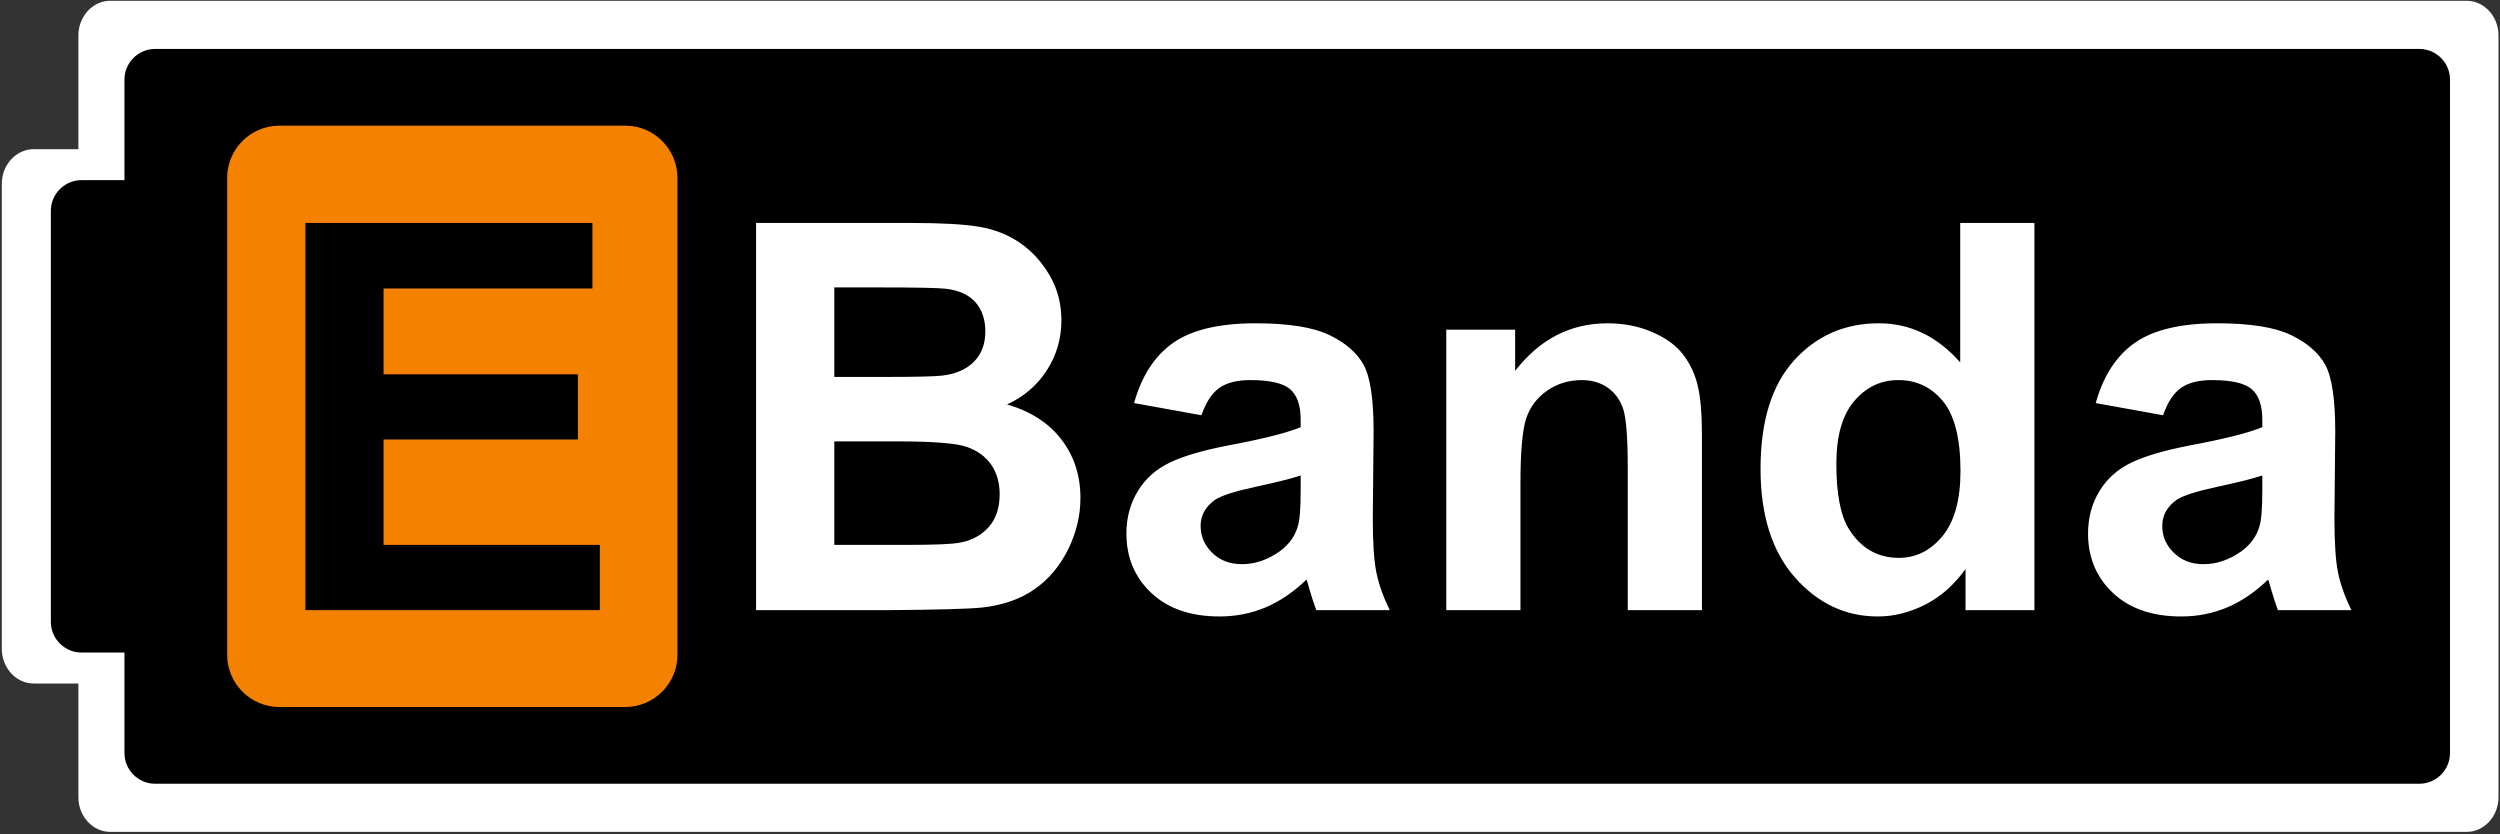
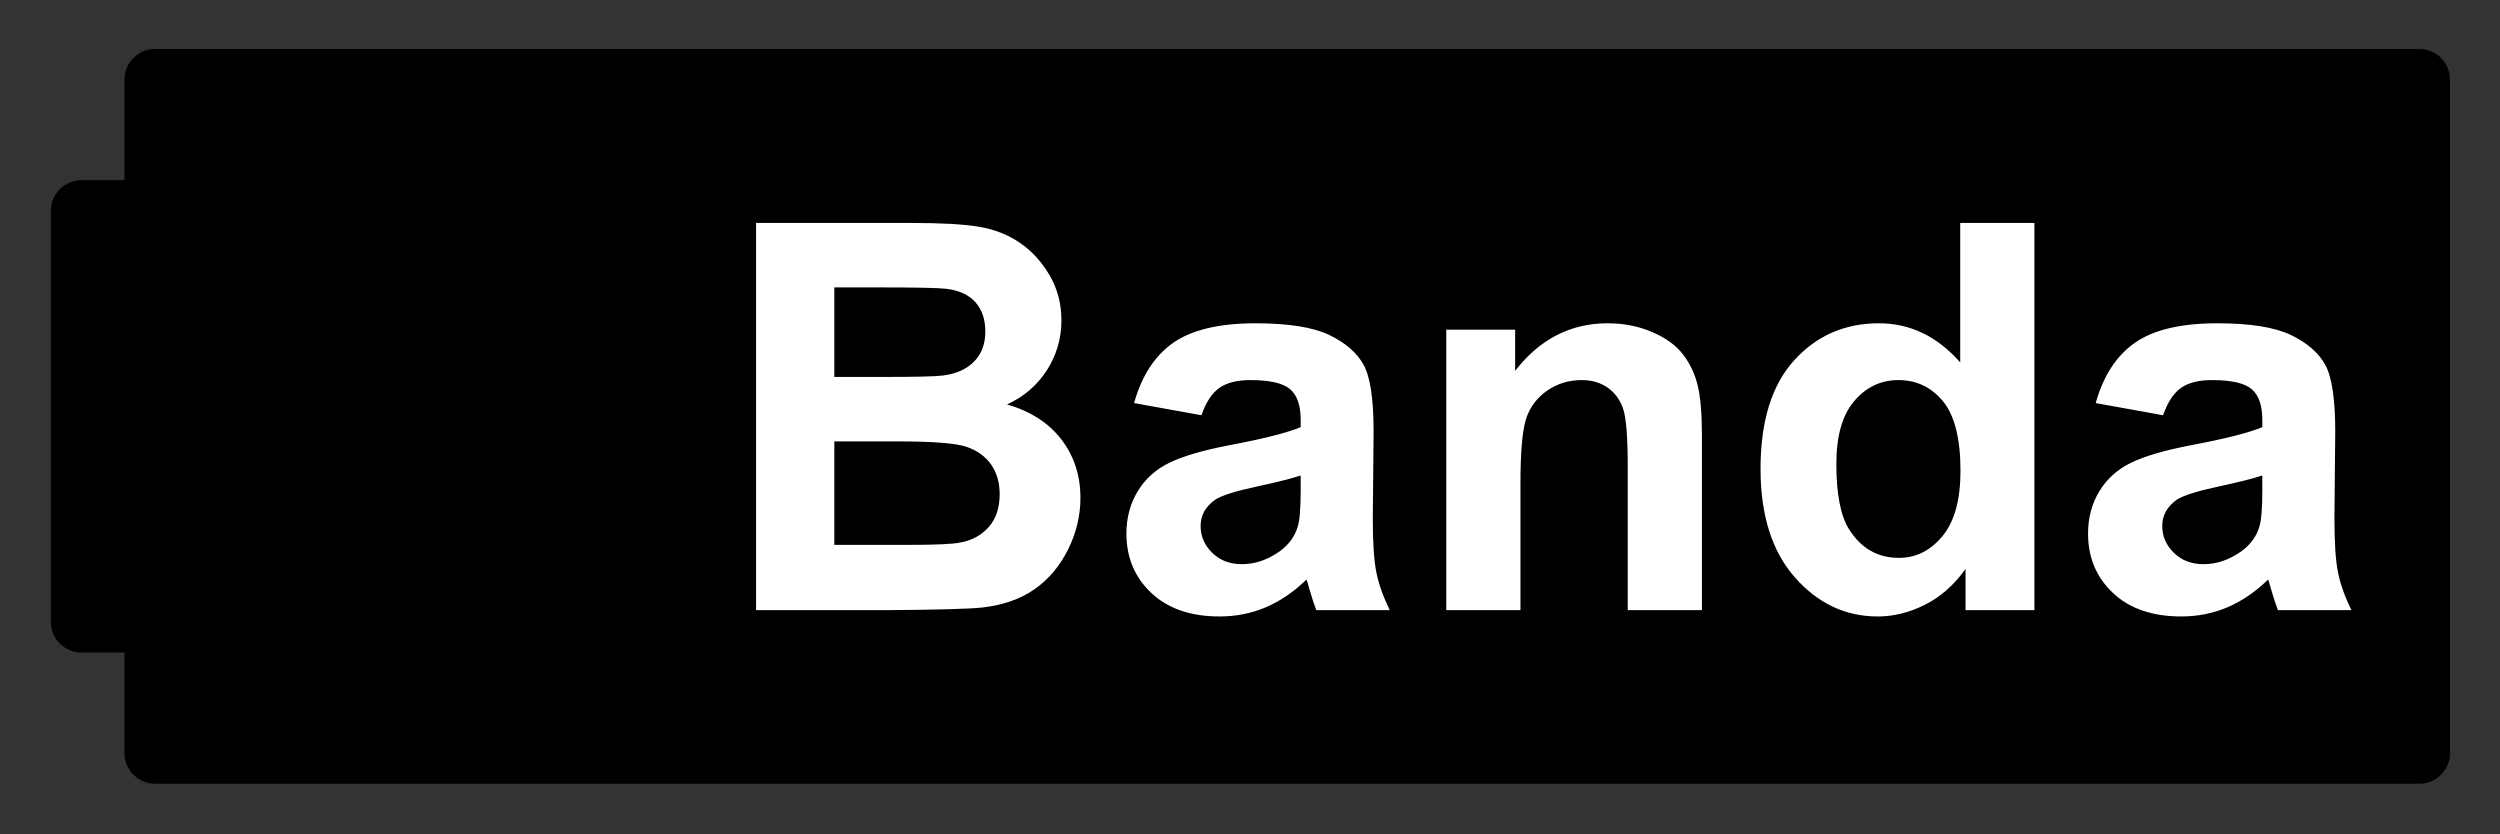
<svg xmlns="http://www.w3.org/2000/svg" width="770" height="257" viewBox="0 0 770 257" fill="none">
  <rect x="0" y="0" width="770" height="257" fill="#333333" stroke="none" />
  <g clip-path="url(#clip0_1133_8473)">
-     <path fill-rule="evenodd" clip-rule="evenodd" d="M33.972 0.238H759.712C765.118 0.238 769.54 5.045 769.54 10.921V245.541C769.54 251.417 765.118 256.224 759.712 256.224H33.972C28.567 256.224 24.144 251.417 24.144 245.541V210.518H10.384C4.977 210.518 0.555 205.71 0.555 199.834V56.628C0.555 50.752 4.977 45.945 10.384 45.945H24.144V10.921C24.144 5.045 28.567 0.238 33.972 0.238Z" fill="white" />
    <path fill-rule="evenodd" clip-rule="evenodd" d="M47.776 15.072H745.16C750.354 15.072 754.604 19.322 754.604 24.517V231.946C754.604 237.141 750.354 241.391 745.16 241.391H47.776C42.581 241.391 38.331 237.141 38.331 231.946V200.982H25.109C19.914 200.982 15.664 196.731 15.664 191.537V64.927C15.664 59.732 19.914 55.482 25.109 55.482H38.331V24.517C38.331 19.322 42.581 15.072 47.776 15.072Z" fill="black" />
-     <path fill-rule="evenodd" clip-rule="evenodd" d="M192.603 217.757H86.021C77.19 217.757 69.965 210.532 69.965 201.701V54.761C69.965 45.93 77.19 38.705 86.021 38.705H192.603C201.434 38.705 208.659 45.93 208.659 54.761V201.701C208.659 210.532 201.434 217.757 192.603 217.757Z" fill="#F58100" />
-     <path d="M232.871 68.67H280.546C289.987 68.67 297.039 69.059 301.676 69.864C306.285 70.641 310.45 72.28 314.115 74.778C317.781 77.277 320.807 80.582 323.251 84.746C325.694 88.884 326.916 93.549 326.916 98.685C326.916 104.266 325.417 109.403 322.418 114.068C319.391 118.733 315.309 122.231 310.173 124.563C317.42 126.674 323.029 130.283 326.916 135.365C330.831 140.474 332.775 146.472 332.775 153.357C332.775 158.772 331.525 164.047 328.998 169.184C326.471 174.293 323.029 178.402 318.669 181.457C314.31 184.511 308.923 186.399 302.509 187.121C298.511 187.538 288.821 187.815 273.465 187.926H232.871V68.67ZM256.972 88.523V116.095H272.744C282.129 116.095 287.96 115.956 290.236 115.679C294.346 115.207 297.595 113.79 299.955 111.43C302.315 109.07 303.481 105.96 303.481 102.101C303.481 98.408 302.481 95.409 300.454 93.104C298.4 90.8 295.373 89.412 291.375 88.94C288.987 88.662 282.129 88.523 270.8 88.523H256.972ZM256.972 135.948V167.824H279.241C287.932 167.824 293.43 167.601 295.762 167.102C299.344 166.463 302.259 164.853 304.508 162.354C306.757 159.827 307.896 156.44 307.896 152.219C307.896 148.637 307.007 145.611 305.286 143.112C303.537 140.612 301.038 138.78 297.761 137.642C294.485 136.503 287.349 135.948 276.409 135.948H256.972ZM370.037 127.896L349.296 124.147C351.628 115.789 355.626 109.625 361.319 105.599C367.038 101.601 375.479 99.574 386.697 99.574C396.915 99.574 404.495 100.796 409.493 103.211C414.463 105.627 417.99 108.681 420.017 112.402C422.044 116.123 423.071 122.925 423.071 132.866L422.821 159.549C422.821 167.13 423.182 172.738 423.931 176.348C424.654 179.93 426.042 183.817 428.041 187.926H405.411C404.828 186.399 404.079 184.15 403.218 181.179C402.857 179.819 402.579 178.93 402.413 178.486C398.498 182.29 394.333 185.122 389.89 187.038C385.448 188.926 380.699 189.87 375.646 189.87C366.761 189.87 359.736 187.454 354.627 182.651C349.49 177.82 346.936 171.711 346.936 164.325C346.936 159.466 348.102 155.107 350.434 151.275C352.766 147.443 356.043 144.528 360.235 142.501C364.428 140.474 370.509 138.697 378.423 137.17C389.085 135.17 396.499 133.282 400.608 131.561V129.284C400.608 124.869 399.525 121.759 397.359 119.871C395.193 118.011 391.112 117.067 385.087 117.067C381.005 117.067 377.839 117.872 375.563 119.482C373.286 121.065 371.453 123.87 370.037 127.896ZM400.608 146.444C397.693 147.415 393.055 148.582 386.697 149.942C380.366 151.302 376.229 152.636 374.258 153.913C371.286 156.051 369.787 158.716 369.787 161.965C369.787 165.186 370.981 167.935 373.369 170.267C375.757 172.599 378.784 173.766 382.477 173.766C386.614 173.766 390.529 172.405 394.277 169.712C397.054 167.657 398.859 165.13 399.719 162.132C400.33 160.188 400.608 156.467 400.608 150.997V146.444ZM524.196 187.926H501.344V143.833C501.344 134.504 500.845 128.479 499.872 125.73C498.901 123.009 497.29 120.871 495.097 119.344C492.903 117.844 490.265 117.067 487.183 117.067C483.213 117.067 479.659 118.15 476.521 120.315C473.384 122.509 471.218 125.369 470.052 128.951C468.885 132.533 468.302 139.141 468.302 148.804V187.926H445.451V101.545H466.664V114.234C474.217 104.461 483.713 99.574 495.152 99.574C500.178 99.574 504.815 100.49 508.98 102.323C513.145 104.128 516.31 106.432 518.448 109.264C520.586 112.097 522.086 115.29 522.919 118.871C523.779 122.453 524.196 127.563 524.196 134.226V187.926ZM626.598 187.926H605.385V175.237C601.858 180.18 597.693 183.845 592.89 186.26C588.086 188.676 583.255 189.87 578.368 189.87C568.428 189.87 559.931 185.872 552.851 177.875C545.798 169.879 542.244 158.716 542.244 144.417C542.244 129.756 545.687 118.622 552.573 111.014C559.459 103.406 568.178 99.574 578.701 99.574C588.336 99.574 596.694 103.6 603.747 111.625V68.67H626.598V187.926ZM565.596 142.862C565.596 152.08 566.873 158.744 569.427 162.881C573.092 168.823 578.257 171.822 584.865 171.822C590.141 171.822 594.612 169.573 598.305 165.103C601.97 160.632 603.83 153.941 603.83 145.055C603.83 135.143 602.025 127.979 598.471 123.62C594.889 119.26 590.308 117.067 584.699 117.067C579.284 117.067 574.758 119.232 571.093 123.536C567.428 127.84 565.596 134.282 565.596 142.862ZM666.221 127.896L645.479 124.147C647.812 115.789 651.81 109.625 657.503 105.599C663.222 101.601 671.663 99.574 682.881 99.574C693.099 99.574 700.679 100.796 705.677 103.211C710.647 105.627 714.174 108.681 716.201 112.402C718.227 116.123 719.255 122.925 719.255 132.866L719.005 159.549C719.005 167.13 719.366 172.738 720.115 176.348C720.838 179.93 722.226 183.817 724.225 187.926H701.595C701.012 186.399 700.263 184.15 699.402 181.179C699.041 179.819 698.763 178.93 698.597 178.486C694.681 182.29 690.517 185.122 686.074 187.038C681.631 188.926 676.883 189.87 671.83 189.87C662.945 189.87 655.92 187.454 650.81 182.651C645.674 177.82 643.12 171.711 643.12 164.325C643.12 159.466 644.286 155.107 646.618 151.275C648.95 147.443 652.227 144.528 656.419 142.501C660.612 140.474 666.693 138.697 674.606 137.17C685.269 135.17 692.682 133.282 696.792 131.561V129.284C696.792 124.869 695.709 121.759 693.543 119.871C691.377 118.011 687.296 117.067 681.27 117.067C677.189 117.067 674.023 117.872 671.746 119.482C669.47 121.065 667.637 123.87 666.221 127.896ZM696.792 146.444C693.876 147.415 689.239 148.582 682.881 149.942C676.55 151.302 672.413 152.636 670.441 153.913C667.47 156.051 665.971 158.716 665.971 161.965C665.971 165.186 667.165 167.935 669.553 170.267C671.941 172.599 674.967 173.766 678.66 173.766C682.797 173.766 686.713 172.405 690.461 169.712C693.238 167.657 695.042 165.13 695.903 162.132C696.514 160.188 696.792 156.467 696.792 150.997V146.444Z" fill="white" />
-     <path d="M94.059 187.926V68.67H182.467V88.856H118.132V115.29H177.996V135.365H118.132V167.824H184.744V187.926H94.059Z" fill="black" />
+     <path d="M232.871 68.67H280.546C289.987 68.67 297.039 69.059 301.676 69.864C306.285 70.641 310.45 72.28 314.115 74.778C317.781 77.277 320.807 80.582 323.251 84.746C325.694 88.884 326.916 93.549 326.916 98.685C326.916 104.266 325.417 109.403 322.418 114.068C319.391 118.733 315.309 122.231 310.173 124.563C317.42 126.674 323.029 130.283 326.916 135.365C330.831 140.474 332.775 146.472 332.775 153.357C332.775 158.772 331.525 164.047 328.998 169.184C326.471 174.293 323.029 178.402 318.669 181.457C314.31 184.511 308.923 186.399 302.509 187.121C298.511 187.538 288.821 187.815 273.465 187.926H232.871V68.67ZM256.972 88.523V116.095H272.744C282.129 116.095 287.96 115.956 290.236 115.679C294.346 115.207 297.595 113.79 299.955 111.43C302.315 109.07 303.481 105.96 303.481 102.101C303.481 98.408 302.481 95.409 300.454 93.104C298.4 90.8 295.373 89.412 291.375 88.94C288.987 88.662 282.129 88.523 270.8 88.523H256.972ZM256.972 135.948V167.824H279.241C287.932 167.824 293.43 167.601 295.762 167.102C299.344 166.463 302.259 164.853 304.508 162.354C306.757 159.827 307.896 156.44 307.896 152.219C307.896 148.637 307.007 145.611 305.286 143.112C303.537 140.612 301.038 138.78 297.761 137.642C294.485 136.503 287.349 135.948 276.409 135.948H256.972ZM370.037 127.896L349.296 124.147C351.628 115.789 355.626 109.625 361.319 105.599C367.038 101.601 375.479 99.574 386.697 99.574C396.915 99.574 404.495 100.796 409.493 103.211C414.463 105.627 417.99 108.681 420.017 112.402C422.044 116.123 423.071 122.925 423.071 132.866L422.821 159.549C422.821 167.13 423.182 172.738 423.931 176.348C424.654 179.93 426.042 183.817 428.041 187.926H405.411C404.828 186.399 404.079 184.15 403.218 181.179C402.857 179.819 402.579 178.93 402.413 178.486C398.498 182.29 394.333 185.122 389.89 187.038C385.448 188.926 380.699 189.87 375.646 189.87C366.761 189.87 359.736 187.454 354.627 182.651C349.49 177.82 346.936 171.711 346.936 164.325C346.936 159.466 348.102 155.107 350.434 151.275C352.766 147.443 356.043 144.528 360.235 142.501C364.428 140.474 370.509 138.697 378.423 137.17C389.085 135.17 396.499 133.282 400.608 131.561V129.284C400.608 124.869 399.525 121.759 397.359 119.871C395.193 118.011 391.112 117.067 385.087 117.067C381.005 117.067 377.839 117.872 375.563 119.482C373.286 121.065 371.453 123.87 370.037 127.896ZM400.608 146.444C397.693 147.415 393.055 148.582 386.697 149.942C380.366 151.302 376.229 152.636 374.258 153.913C371.286 156.051 369.787 158.716 369.787 161.965C369.787 165.186 370.981 167.935 373.369 170.267C375.757 172.599 378.784 173.766 382.477 173.766C386.614 173.766 390.529 172.405 394.277 169.712C397.054 167.657 398.859 165.13 399.719 162.132C400.33 160.188 400.608 156.467 400.608 150.997V146.444ZM524.196 187.926H501.344V143.833C501.344 134.504 500.845 128.479 499.872 125.73C498.901 123.009 497.29 120.871 495.097 119.344C492.903 117.844 490.265 117.067 487.183 117.067C483.213 117.067 479.659 118.15 476.521 120.315C473.384 122.509 471.218 125.369 470.052 128.951C468.885 132.533 468.302 139.141 468.302 148.804V187.926H445.451V101.545H466.664V114.234C474.217 104.461 483.713 99.574 495.152 99.574C500.178 99.574 504.815 100.49 508.98 102.323C513.145 104.128 516.31 106.432 518.448 109.264C520.586 112.097 522.086 115.29 522.919 118.871C523.779 122.453 524.196 127.563 524.196 134.226V187.926ZM626.598 187.926H605.385V175.237C601.858 180.18 597.693 183.845 592.89 186.26C588.086 188.676 583.255 189.87 578.368 189.87C568.428 189.87 559.931 185.872 552.851 177.875C545.798 169.879 542.244 158.716 542.244 144.417C542.244 129.756 545.687 118.622 552.573 111.014C559.459 103.406 568.178 99.574 578.701 99.574C588.336 99.574 596.694 103.6 603.747 111.625V68.67H626.598V187.926ZM565.596 142.862C565.596 152.08 566.873 158.744 569.427 162.881C573.092 168.823 578.257 171.822 584.865 171.822C590.141 171.822 594.612 169.573 598.305 165.103C601.97 160.632 603.83 153.941 603.83 145.055C603.83 135.143 602.025 127.979 598.471 123.62C594.889 119.26 590.308 117.067 584.699 117.067C579.284 117.067 574.758 119.232 571.093 123.536C567.428 127.84 565.596 134.282 565.596 142.862ZM666.221 127.896L645.479 124.147C647.812 115.789 651.81 109.625 657.503 105.599C663.222 101.601 671.663 99.574 682.881 99.574C693.099 99.574 700.679 100.796 705.677 103.211C710.647 105.627 714.174 108.681 716.201 112.402C718.227 116.123 719.255 122.925 719.255 132.866L719.005 159.549C719.005 167.13 719.366 172.738 720.115 176.348C720.838 179.93 722.226 183.817 724.225 187.926H701.595C701.012 186.399 700.263 184.15 699.402 181.179C699.041 179.819 698.763 178.93 698.597 178.486C694.681 182.29 690.517 185.122 686.074 187.038C681.631 188.926 676.883 189.87 671.83 189.87C662.945 189.87 655.92 187.454 650.81 182.651C645.674 177.82 643.12 171.711 643.12 164.325C643.12 159.466 644.286 155.107 646.618 151.275C648.95 147.443 652.227 144.528 656.419 142.501C660.612 140.474 666.693 138.697 674.606 137.17C685.269 135.17 692.682 133.282 696.792 131.561V129.284C696.792 124.869 695.709 121.759 693.543 119.871C691.377 118.011 687.296 117.067 681.27 117.067C677.189 117.067 674.023 117.872 671.746 119.482C669.47 121.065 667.637 123.87 666.221 127.896ZM696.792 146.444C693.876 147.415 689.239 148.582 682.881 149.942C676.55 151.302 672.413 152.636 670.441 153.913C667.47 156.051 665.971 158.716 665.971 161.965C665.971 165.186 667.165 167.935 669.553 170.267C671.941 172.599 674.967 173.766 678.66 173.766C682.797 173.766 686.713 172.405 690.461 169.712C693.238 167.657 695.042 165.13 695.903 162.132C696.514 160.188 696.792 156.467 696.792 150.997Z" fill="white" />
  </g>
  <defs>
    <clipPath id="clip0_1133_8473">
      <rect width="770" height="257" fill="white" />
    </clipPath>
  </defs>
</svg>